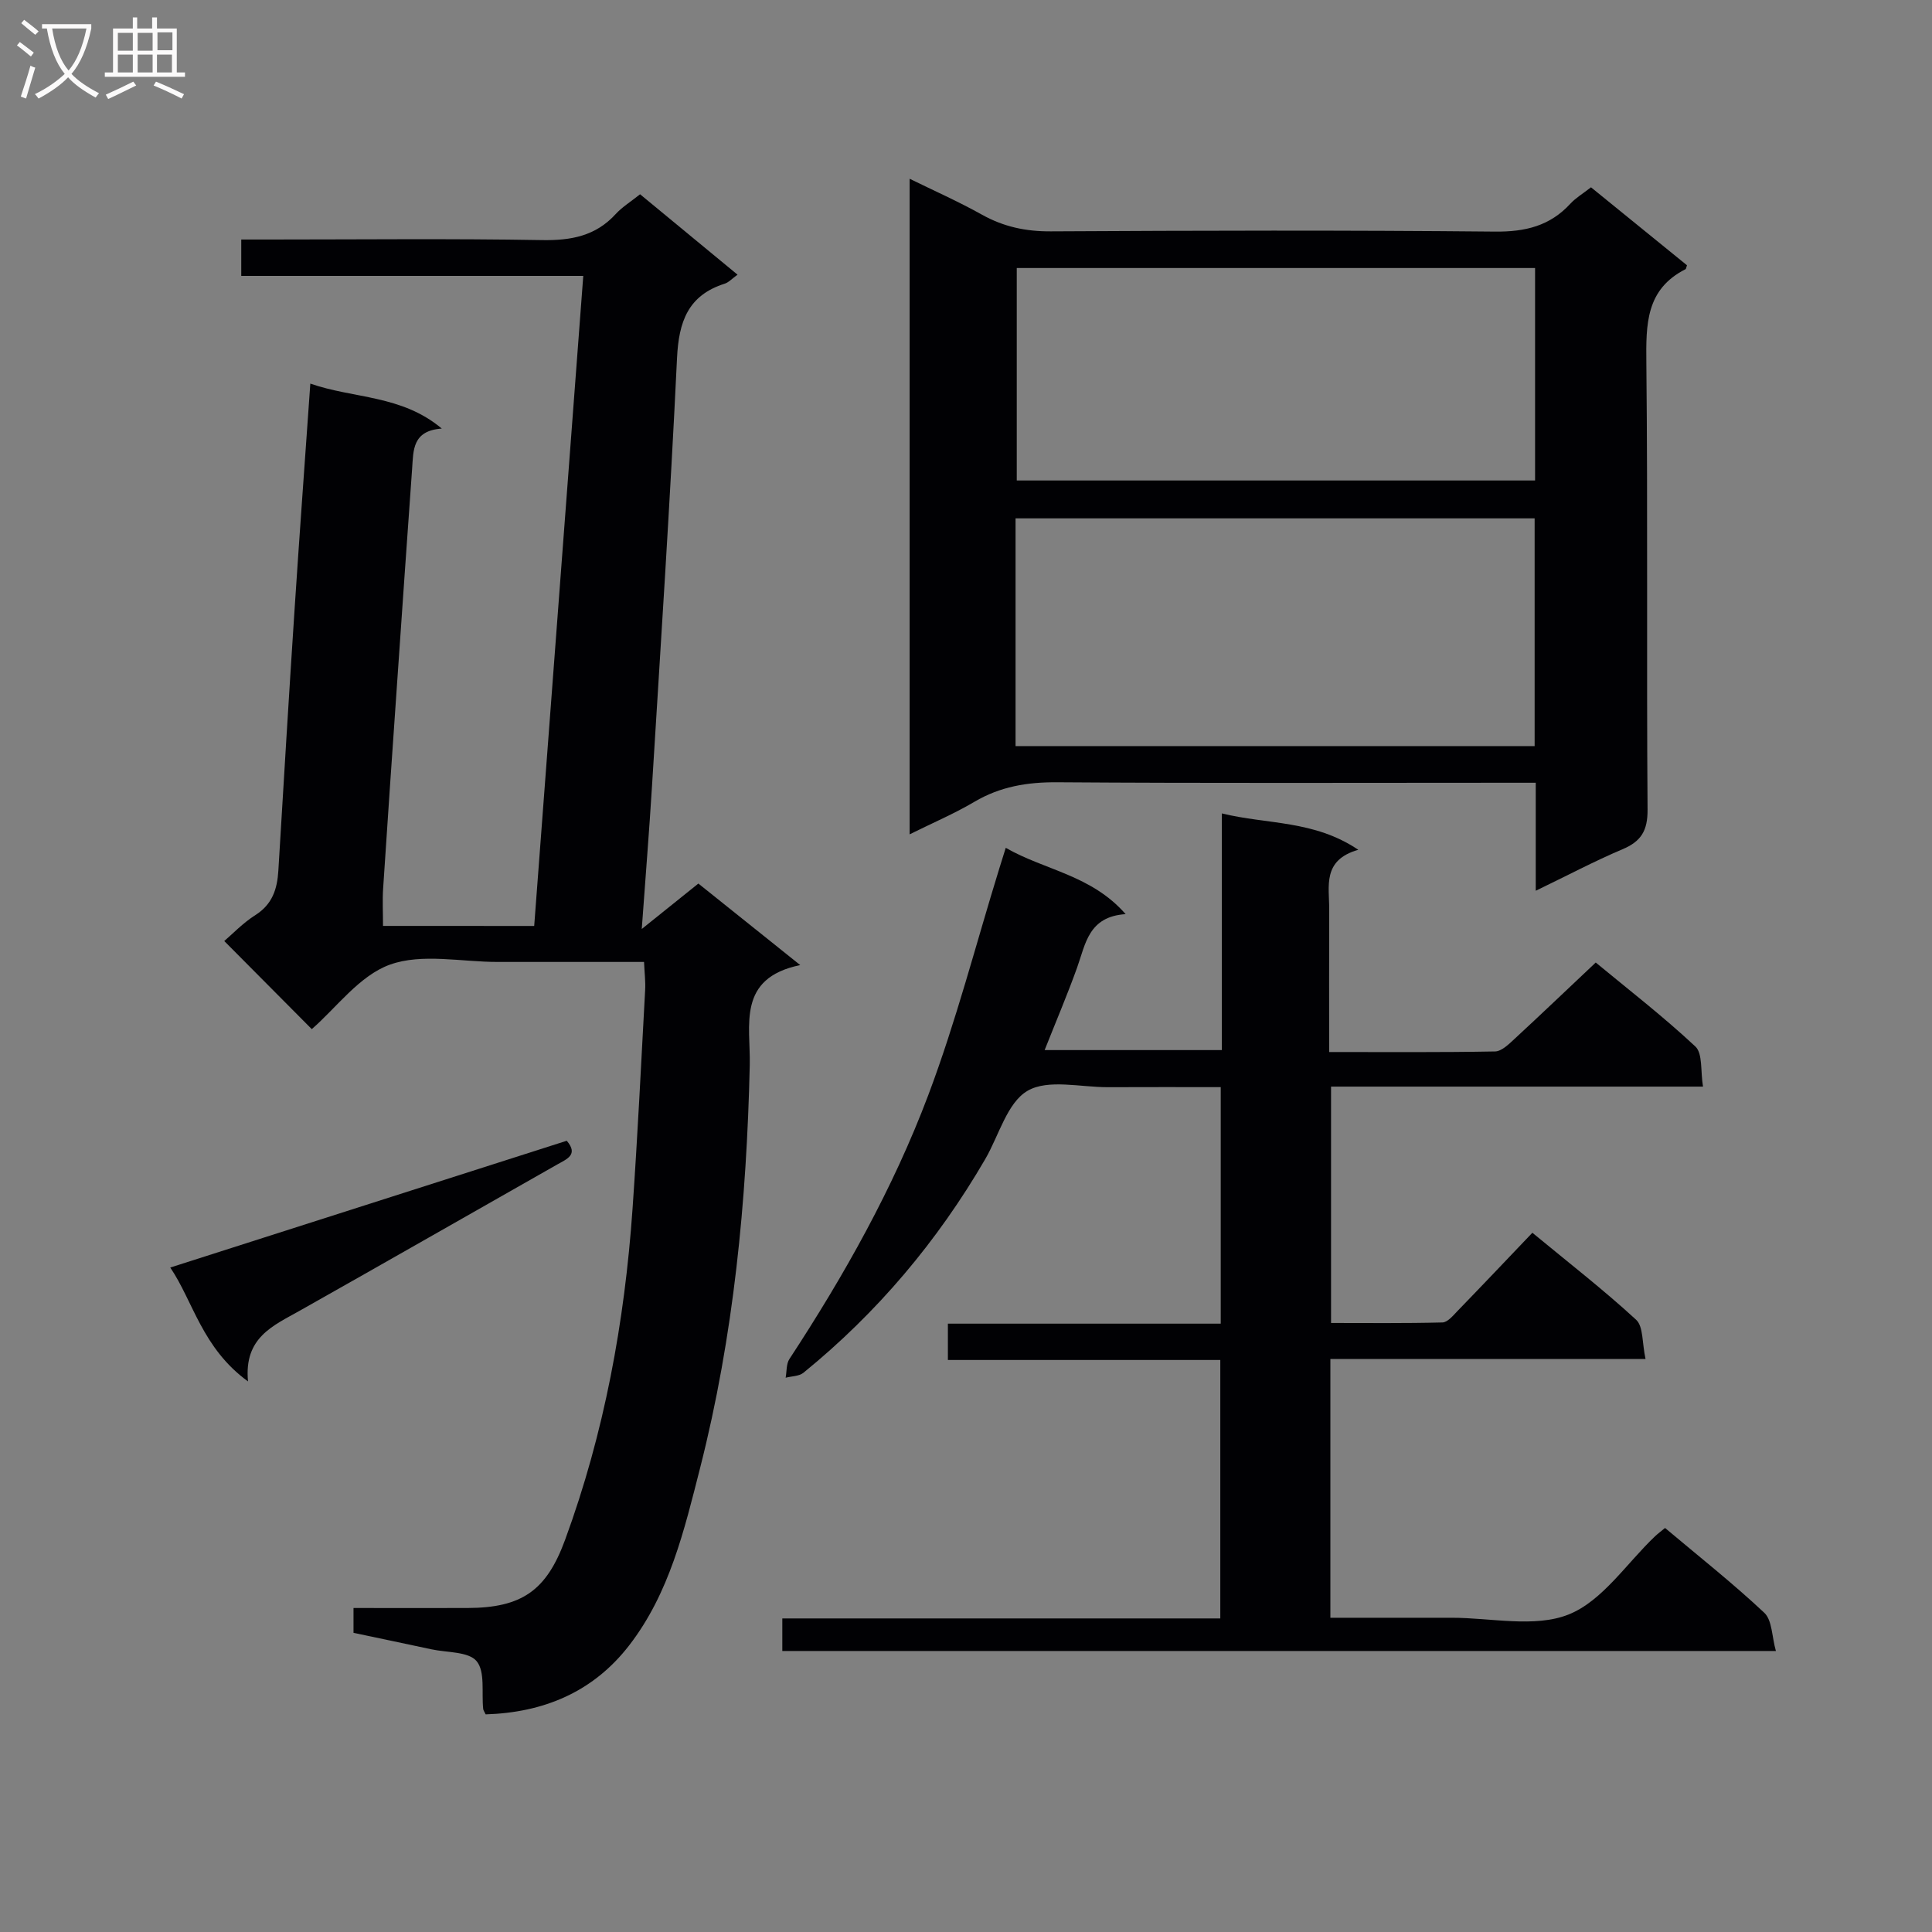
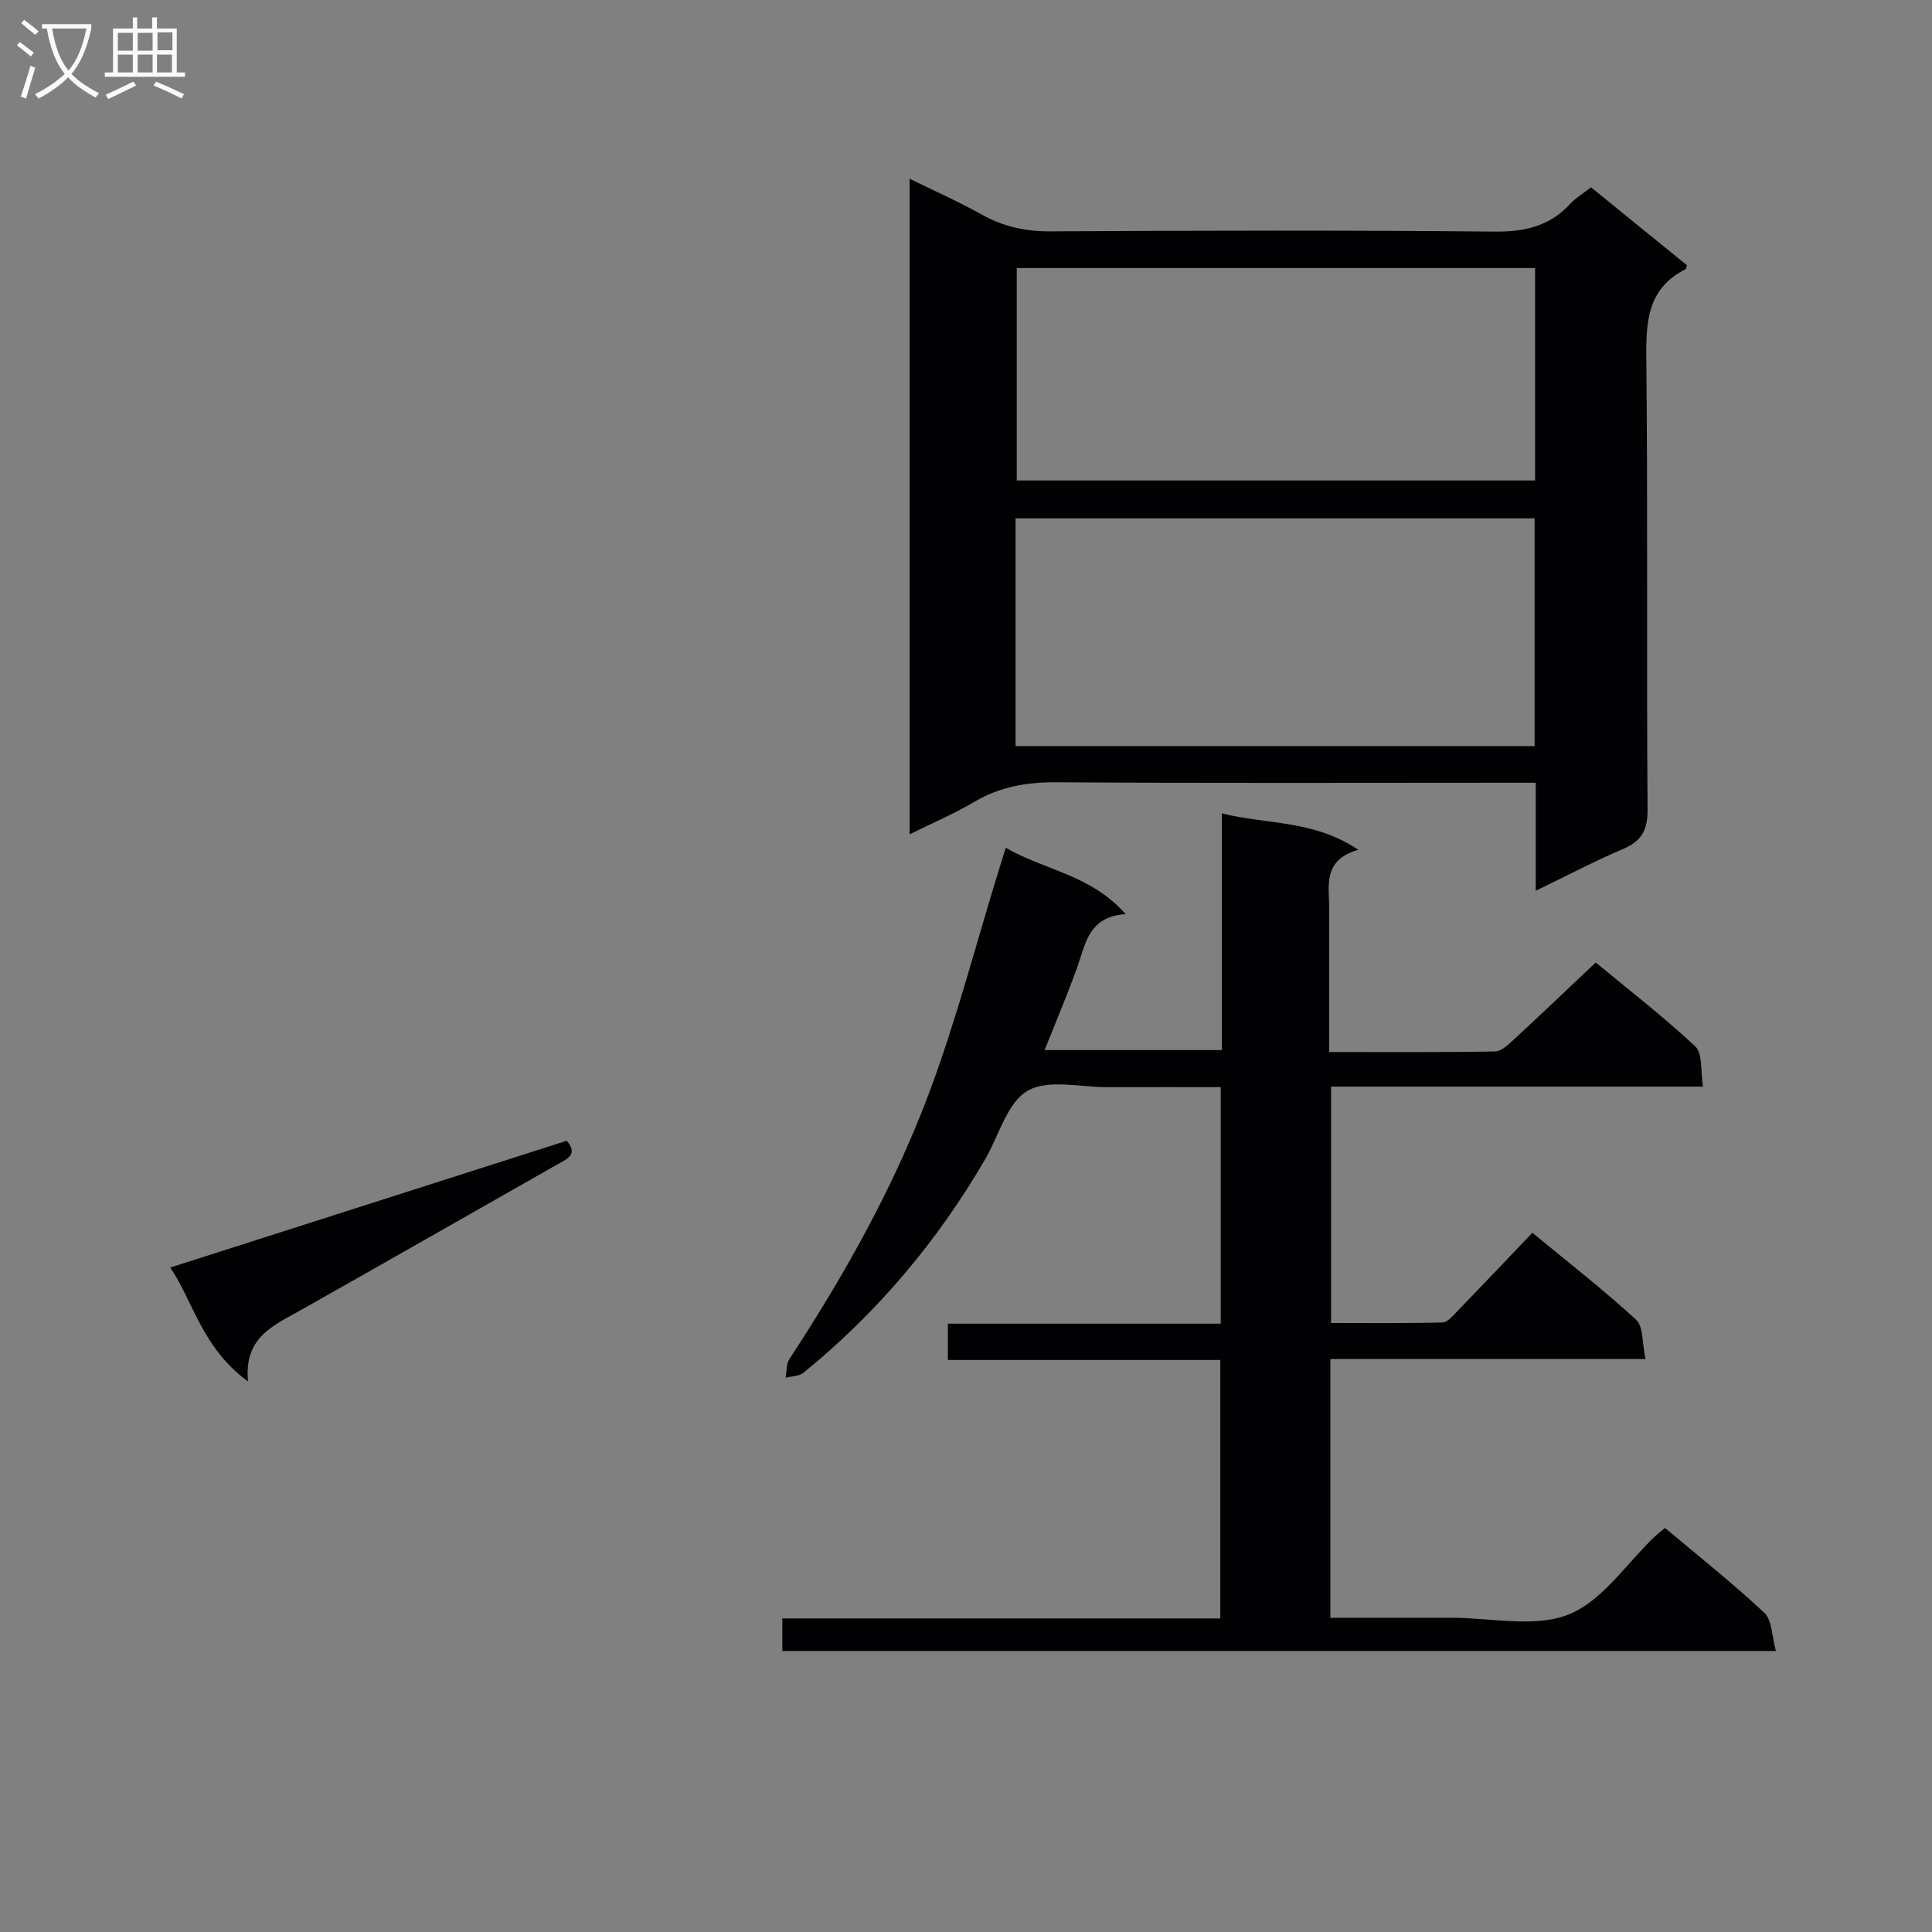
<svg xmlns="http://www.w3.org/2000/svg" enable-background="new 0 0 400 400" viewBox="0 0 400 400">
  <rect x="0" y="0" width="400" height="400" fill="#808080" stroke="none" />
  <g fill="#010104">
-     <path d="m110.6 191.71c3.4-44.98 6.76-89.51 10.16-134.59-23.66 0-47.07 0-70.81 0 0-2.59 0-4.65 0-7.53h5.8c18.83 0 37.66-.21 56.48.12 6 .1 11.08-.84 15.24-5.39 1.33-1.45 3.07-2.52 5.05-4.1 6.6 5.45 13.19 10.88 20.18 16.65-1.17.84-1.84 1.61-2.68 1.87-7.59 2.42-9.49 7.88-9.85 15.4-1.41 29.56-3.36 59.09-5.18 88.62-.58 9.44-1.35 18.86-2.12 29.58 4.42-3.55 7.95-6.38 11.72-9.41 6.71 5.37 13.41 10.74 21.09 16.88-13.18 2.71-10.26 12.52-10.45 20.71-.64 28.15-3.32 56.07-10.28 83.4-3.27 12.83-6.33 25.92-14.68 36.73-7.49 9.69-17.73 13.92-29.72 14.29-.25-.53-.47-.82-.51-1.12-.36-3.39.44-7.72-1.36-9.89-1.68-2.02-6.13-1.76-9.37-2.46-5.34-1.15-10.68-2.26-16.12-3.41 0-1.77 0-3.21 0-5.14 7.97 0 15.77.02 23.56 0 11.31-.03 16.39-3.61 20.24-14.1 8.13-22.14 12.33-45.09 13.97-68.54 1.05-15.08 1.79-30.19 2.61-45.29.1-1.78-.13-3.58-.23-5.83-10.04 0-19.67 0-29.29 0-.33 0-.67 0-1 0-7.5.01-15.66-1.83-22.3.55-6.35 2.28-11.13 8.96-16.2 13.36-5.84-5.88-11.88-11.96-18.12-18.24 1.68-1.43 3.86-3.74 6.47-5.39 3.5-2.23 4.5-5.38 4.73-9.18 1.09-18.09 2.18-36.19 3.37-54.27 1-15.24 2.12-30.47 3.25-46.57 8.99 3.14 18.86 2.3 27.22 9.31-6.13.43-5.87 4.54-6.14 8.24-1.06 14.75-2.08 29.51-3.1 44.26-.99 14.26-1.98 28.51-2.91 42.78-.16 2.45-.02 4.93-.02 7.69 10.34.01 20.58.01 31.3.01z" />
    <path d="m275.44 281.37v53.57c8.53 0 16.8.01 25.08 0 8.16-.01 17.2 2.13 24.25-.68 7-2.8 12-10.6 17.89-16.19.59-.56 1.24-1.03 2.07-1.72 6.96 5.86 14.02 11.43 20.55 17.56 1.64 1.54 1.55 4.91 2.4 7.91-69.17 0-137.25 0-205.71 0 0-2.17 0-4.22 0-6.74h90.68c0-18 0-35.55 0-53.51-18.74 0-37.36 0-56.4 0 0-2.61 0-4.81 0-7.52h56.49c0-16.42 0-32.35 0-48.97-7.82 0-15.58-.03-23.34.01-5.66.03-12.41-1.73-16.66.75-4.23 2.47-5.92 9.25-8.75 14.13-9.89 17.01-22.37 31.82-37.64 44.24-.91.74-2.45.71-3.69 1.03.24-1.3.11-2.85.78-3.87 11.34-17.3 21.47-35.32 28.75-54.64 5.78-15.33 9.87-31.29 14.72-46.97.38-1.24.77-2.47 1.32-4.23 8.1 4.66 17.7 5.6 24.82 13.73-7.7.51-8.29 6.17-10.05 11.08-2.01 5.6-4.35 11.09-6.72 17.07h36.69c0-16.15 0-32.24 0-49 9.47 2.32 19.06 1.35 28.25 7.53-7.51 2.13-6 7.57-6.02 12.39-.04 9.62-.01 19.25-.01 29.48 11.8 0 23.08.09 34.35-.12 1.36-.03 2.84-1.5 4.01-2.58 5.5-5.08 10.92-10.26 16.83-15.83 6.52 5.4 13.87 11.07 20.62 17.38 1.56 1.46 1.05 5.13 1.59 8.31-26.09 0-51.36 0-77.01 0v48.94c7.59 0 15.33.09 23.07-.11 1.05-.03 2.18-1.4 3.08-2.34 5.1-5.26 10.14-10.58 15.53-16.23 7.6 6.27 14.8 11.86 21.48 18.01 1.52 1.4 1.22 4.78 1.95 8.12-22.29.01-43.66.01-65.25.01z" />
    <path d="m317.96 184.42c0-7.81 0-14.76 0-22.36-2.08 0-3.85 0-5.62 0-31.16 0-62.33.12-93.49-.1-6.19-.04-11.77.89-17.12 4.05-4.12 2.44-8.57 4.33-13.4 6.73 0-45.4 0-90.26 0-135.73 5.05 2.48 10.14 4.73 14.98 7.44 4.5 2.51 9.08 3.48 14.25 3.45 30.66-.17 61.33-.25 91.98.05 6.26.06 11.36-1.17 15.6-5.79 1.11-1.2 2.58-2.07 4.26-3.38 6.68 5.43 13.33 10.83 19.87 16.14-.18.53-.19.76-.29.81-8.26 4.17-8.2 11.45-8.12 19.41.32 30.83.02 61.66.25 92.48.03 4.36-1.32 6.59-5.22 8.22-5.78 2.45-11.35 5.41-17.93 8.58zm-107.7-29.95h107.47c0-15.92 0-31.48 0-47.15-35.94 0-71.61 0-107.47 0zm107.56-98.98c-36.16 0-71.84 0-107.31 0v43.99h107.31c0-14.79 0-29.24 0-43.99z" />
    <path d="m51.35 286.01c-9.51-6.9-11.38-16.65-16.1-23.58 27.57-8.82 54.8-17.52 82.09-26.25 2.48 2.91 0 3.79-2 4.93-17.76 10.08-35.48 20.22-53.27 30.25-5.49 3.11-11.6 5.52-10.72 14.65z" />
  </g>
  <path d="m6.4 11.7c-1-.8-1.9-1.6-2.9-2.3l.6-.7c.9.7 1.9 1.4 2.9 2.2zm-2.1 8.3c.7-2.1 1.4-4.2 2-6.4.2.1.6.3 1 .4-.7 2.3-1.3 4.4-1.9 6.4zm3-12.8c-1.1-.9-2.1-1.7-2.9-2.4l.6-.7c1 .8 2 1.5 3 2.4zm1.4-1.3v-.9h10.2v.9c-.9 4.2-2.3 7.3-4.1 9.4 1.3 1.4 3.2 2.7 5.7 4-.2.2-.4.5-.7.9-2.5-1.4-4.4-2.7-5.7-4.2-1.4 1.5-3.5 3-6.1 4.4 0 0 0 0-.1-.1-.3-.4-.5-.7-.7-.8 2.7-1.3 4.7-2.8 6.2-4.2-1.8-2.2-3-5.3-3.7-9.4zm9.2 0h-7.1c.6 3.8 1.7 6.7 3.4 8.7 1.7-2 2.9-4.8 3.7-8.7z" fill="#fbfafa" />
  <path d="m31.6 3.6h.9v2.3h4.1v9.1h1.7v.9h-16.6v-.9h1.7v-9.1h4.1v-2.3h.9v2.3h3.1v-2.3zm-4 13.3.6.8c-1.9.9-3.8 1.9-5.8 2.8-.2-.3-.3-.6-.5-.9 2-.9 3.9-1.8 5.7-2.7zm-3.2-10.1v3.7h3.1v-3.7zm0 4.5v3.7h3.1v-3.7zm4.1-4.5v3.7h3.1v-3.7zm0 4.5v3.7h3.1v-3.7zm9.1 9.1c-2.1-1.1-4.1-2-5.8-2.7l.5-.8c2.2.9 4.1 1.8 5.8 2.6zm-1.9-13.7h-3.1v3.7h3.1v-3.6zm-3.2 4.6v3.7h3.1v-3.7z" fill="#fbfafa" />
</svg>